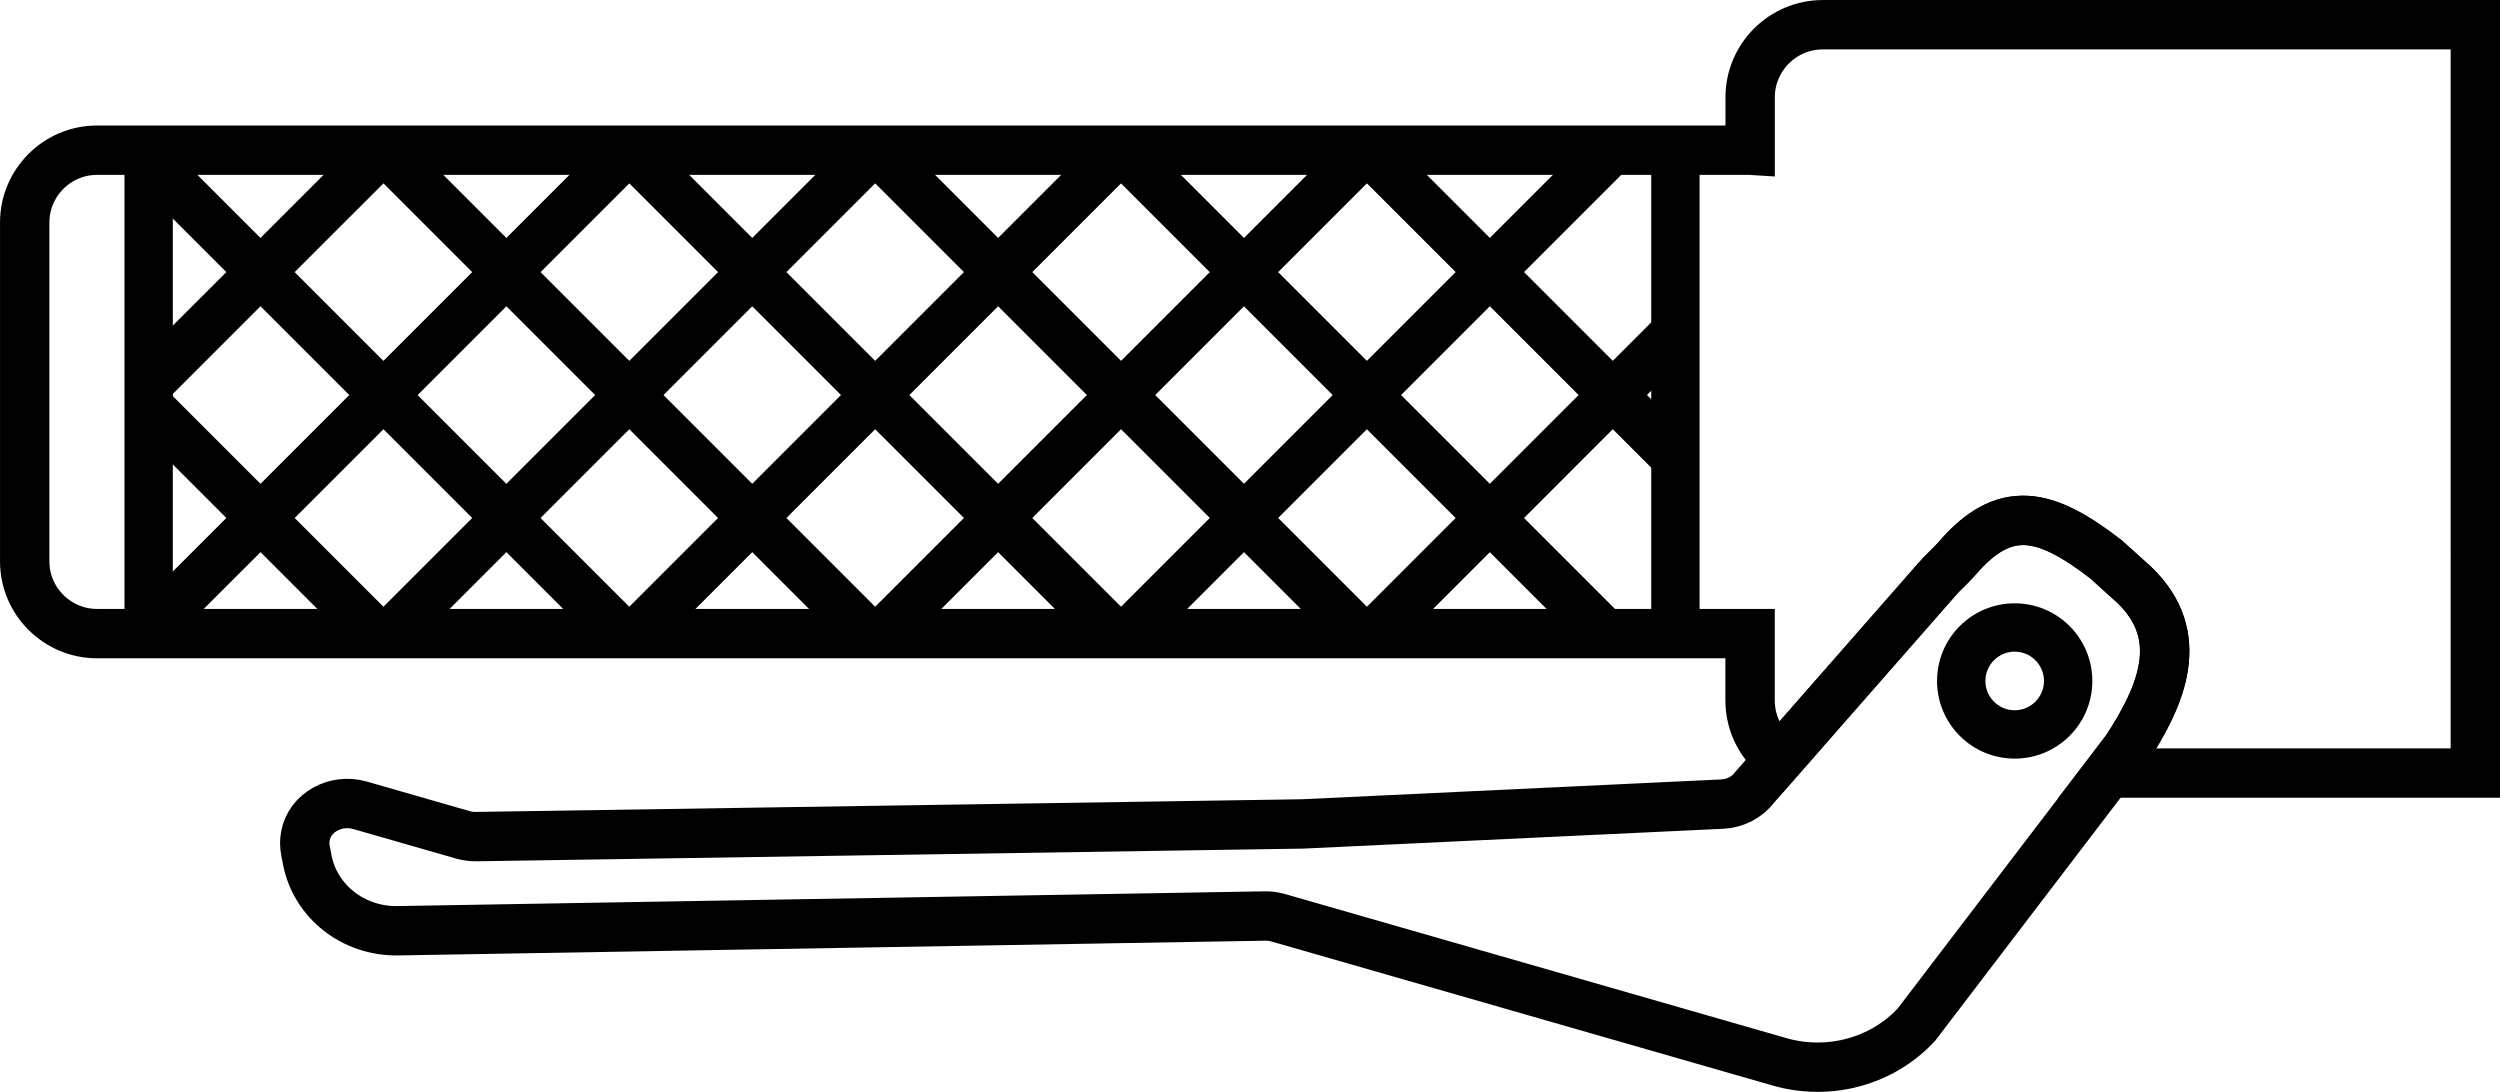
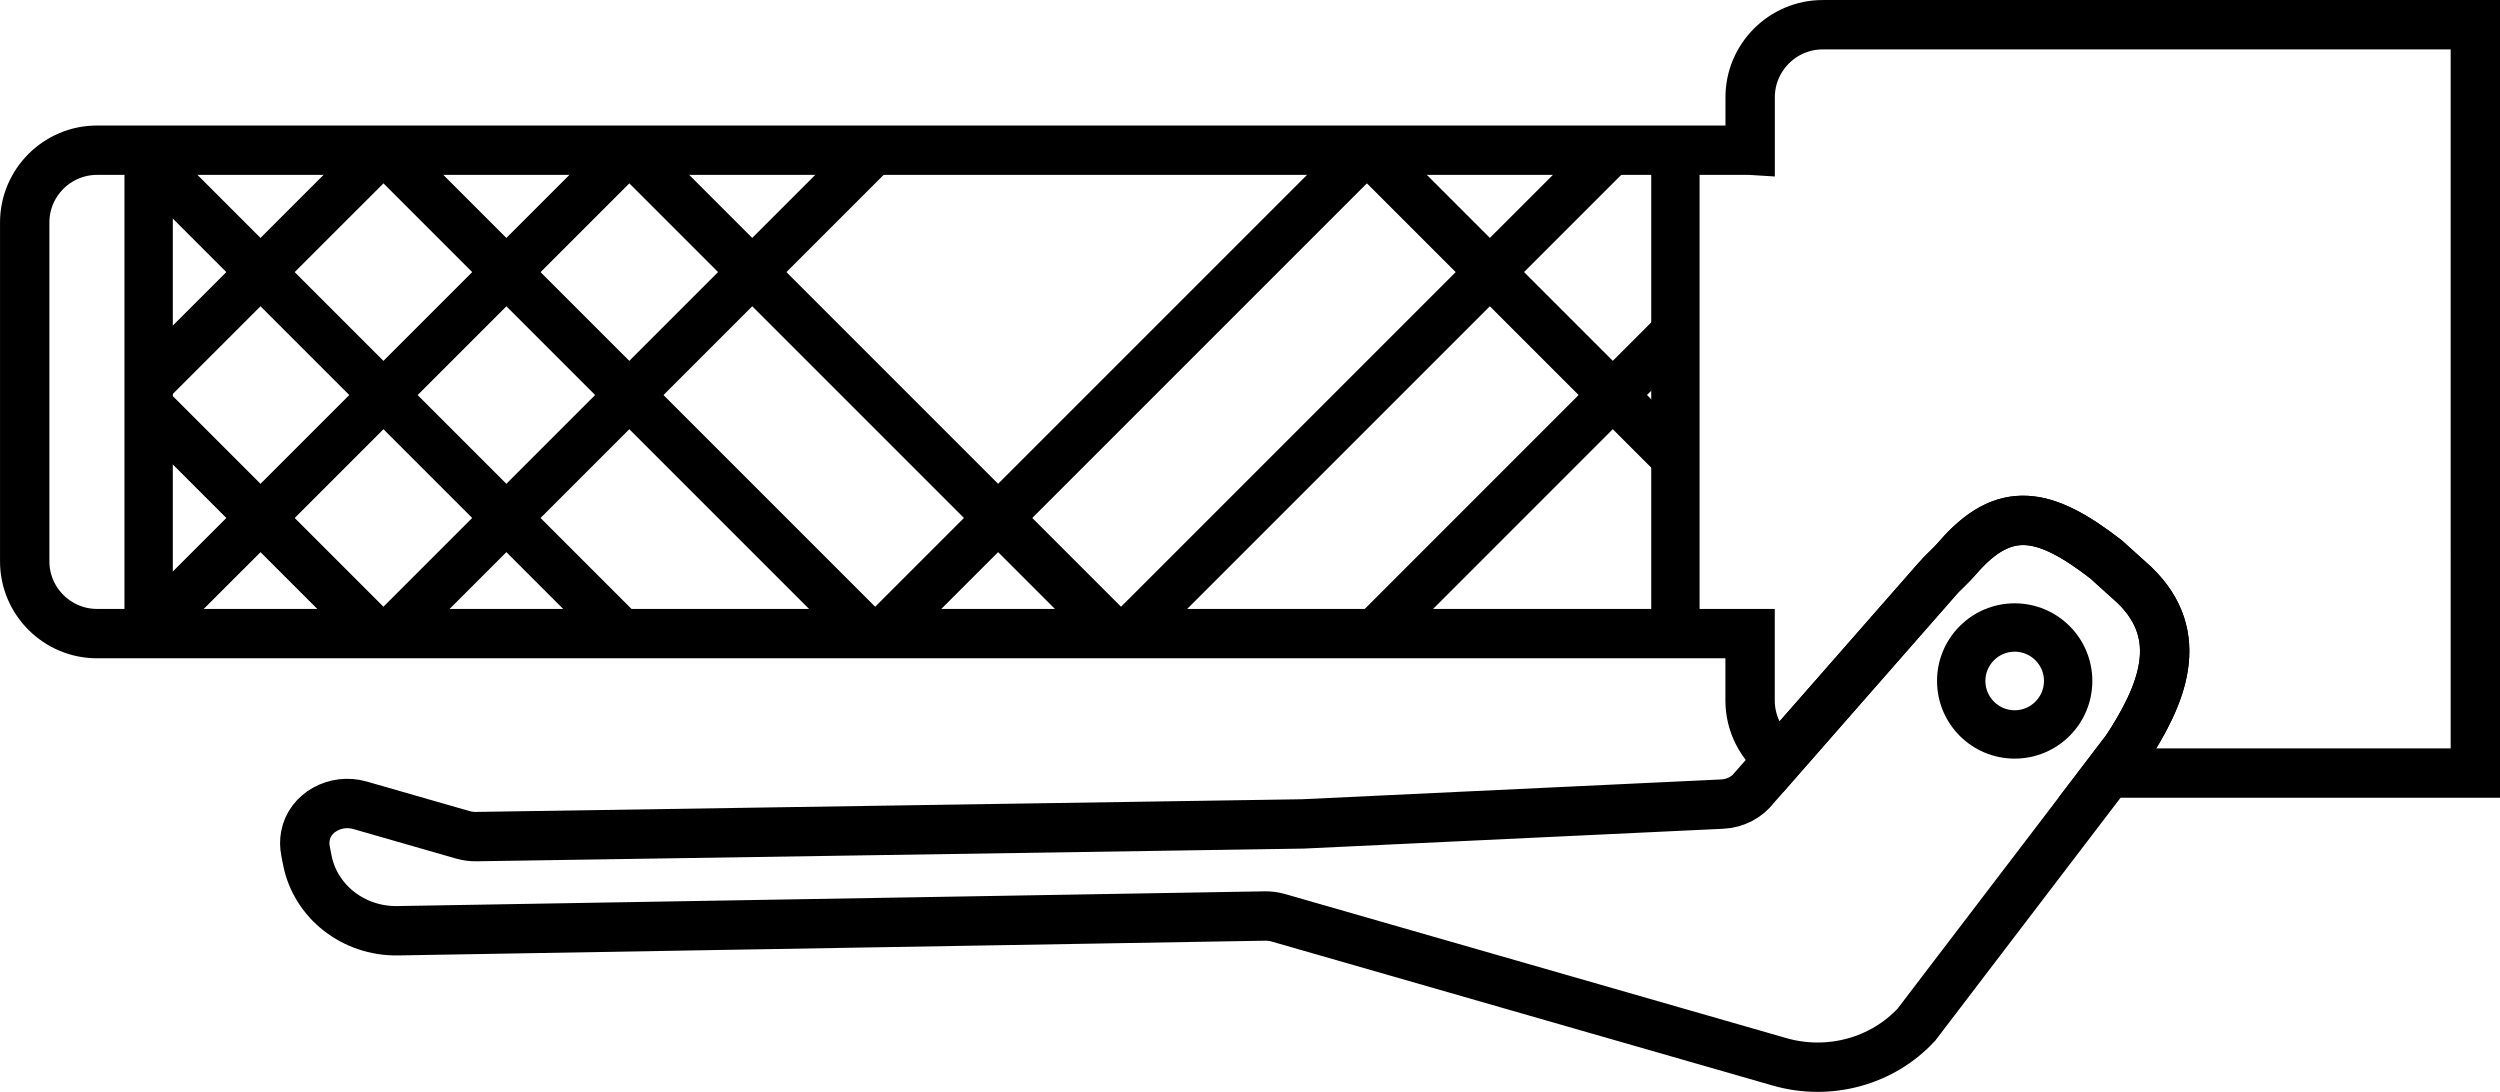
<svg xmlns="http://www.w3.org/2000/svg" viewBox="0 0 413.75 180.71" id="Layer_2">
  <defs>
    <style>
      .cls-1 {
        stroke-width: 8.17px;
      }

      .cls-1, .cls-2 {
        fill: none;
        stroke: #000;
        stroke-miterlimit: 10;
      }

      .cls-2 {
        stroke-width: 8px;
      }
    </style>
  </defs>
  <g id="Suspension">
    <g>
      <line y2="101.84" x2="24.6" y1="28.06" x1="24.6" class="cls-2" />
      <g>
        <path d="M294.52,125.58l26.22-29.9c.33-.45,2.21-2.16,3.12-3.22,7.9-9.23,14.63-7.67,24.68.11l4.68,4.22c8.82,8.48,4.52,18.33-1.27,27.19l-3.02,3.96-31.75,41.62c-5.64,6.11-14.48,8.52-22.64,6.18l-82.99-23.85c-.71-.2-1.44-.3-2.17-.29l-143.56,2.44c-7.3.12-13.61-4.81-14.96-11.68l-.3-1.55c-.16-.83-.16-1.65-.02-2.43.7-3.93,5.03-6.25,9.02-5.11l17.05,4.9c.71.2,1.44.3,2.17.29l136.82-2.1,69.42-3.28c2.17-.1,4.17-1.15,5.44-2.84l4.08-4.66Z" class="cls-1" />
        <path d="M289.64,24.86H16.04c-6.58,0-11.95,5.38-11.95,11.95v56.11c0,6.57,5.38,11.94,11.95,11.94h273.6v11.08c0,3.94,1.92,7.45,4.88,9.64l26.22-29.9c.33-.45,2.21-2.16,3.12-3.22,7.9-9.23,14.63-7.67,24.68.11l4.68,4.22c8.82,8.48,4.52,18.33-1.27,27.19l-3.02,3.96h60.74V4.09h-108.01c-6.61,0-12.01,5.4-12.01,12v8.77Z" class="cls-1" />
      </g>
      <path d="M333.43,107.85c2.68,0,4.85,2.18,4.85,4.85s-2.18,4.85-4.85,4.85-4.85-2.18-4.85-4.85,2.18-4.85,4.85-4.85M333.43,99.85c-7.1,0-12.85,5.75-12.85,12.85s5.75,12.85,12.85,12.85,12.85-5.75,12.85-12.85-5.75-12.85-12.85-12.85h0Z" />
      <line y2="105.23" x2="62.62" y1="66.34" x1="23.73" class="cls-2" />
      <line y2="105.23" x2="103.31" y1="26.12" x1="24.2" class="cls-2" />
      <line y2="105.23" x2="144" y1="26.12" x1="64.89" class="cls-2" />
      <line y2="105.23" x2="184.69" y1="26.12" x1="105.58" class="cls-2" />
-       <line y2="105.23" x2="225.38" y1="26.12" x1="146.27" class="cls-2" />
-       <line y2="105.23" x2="266.07" y1="26.12" x1="186.96" class="cls-2" />
      <line y2="75.96" x2="277.5" y1="26.12" x1="227.66" class="cls-2" />
      <line y2="104.64" x2="227.66" y1="55.51" x1="276.78" class="cls-2" />
      <line y2="104.64" x2="186.96" y1="25.53" x1="266.07" class="cls-2" />
      <line y2="104.64" x2="146.27" y1="25.53" x1="225.38" class="cls-2" />
-       <line y2="104.64" x2="105.58" y1="25.53" x1="184.69" class="cls-2" />
      <line y2="104.64" x2="64.89" y1="25.53" x1="144" class="cls-2" />
      <line y2="104.64" x2="24.2" y1="25.53" x1="103.31" class="cls-2" />
      <line y2="64.28" x2="23.86" y1="25.53" x1="62.62" class="cls-2" />
      <line y2="105.16" x2="277.28" y1="23.08" x1="277.28" class="cls-2" />
    </g>
  </g>
</svg>